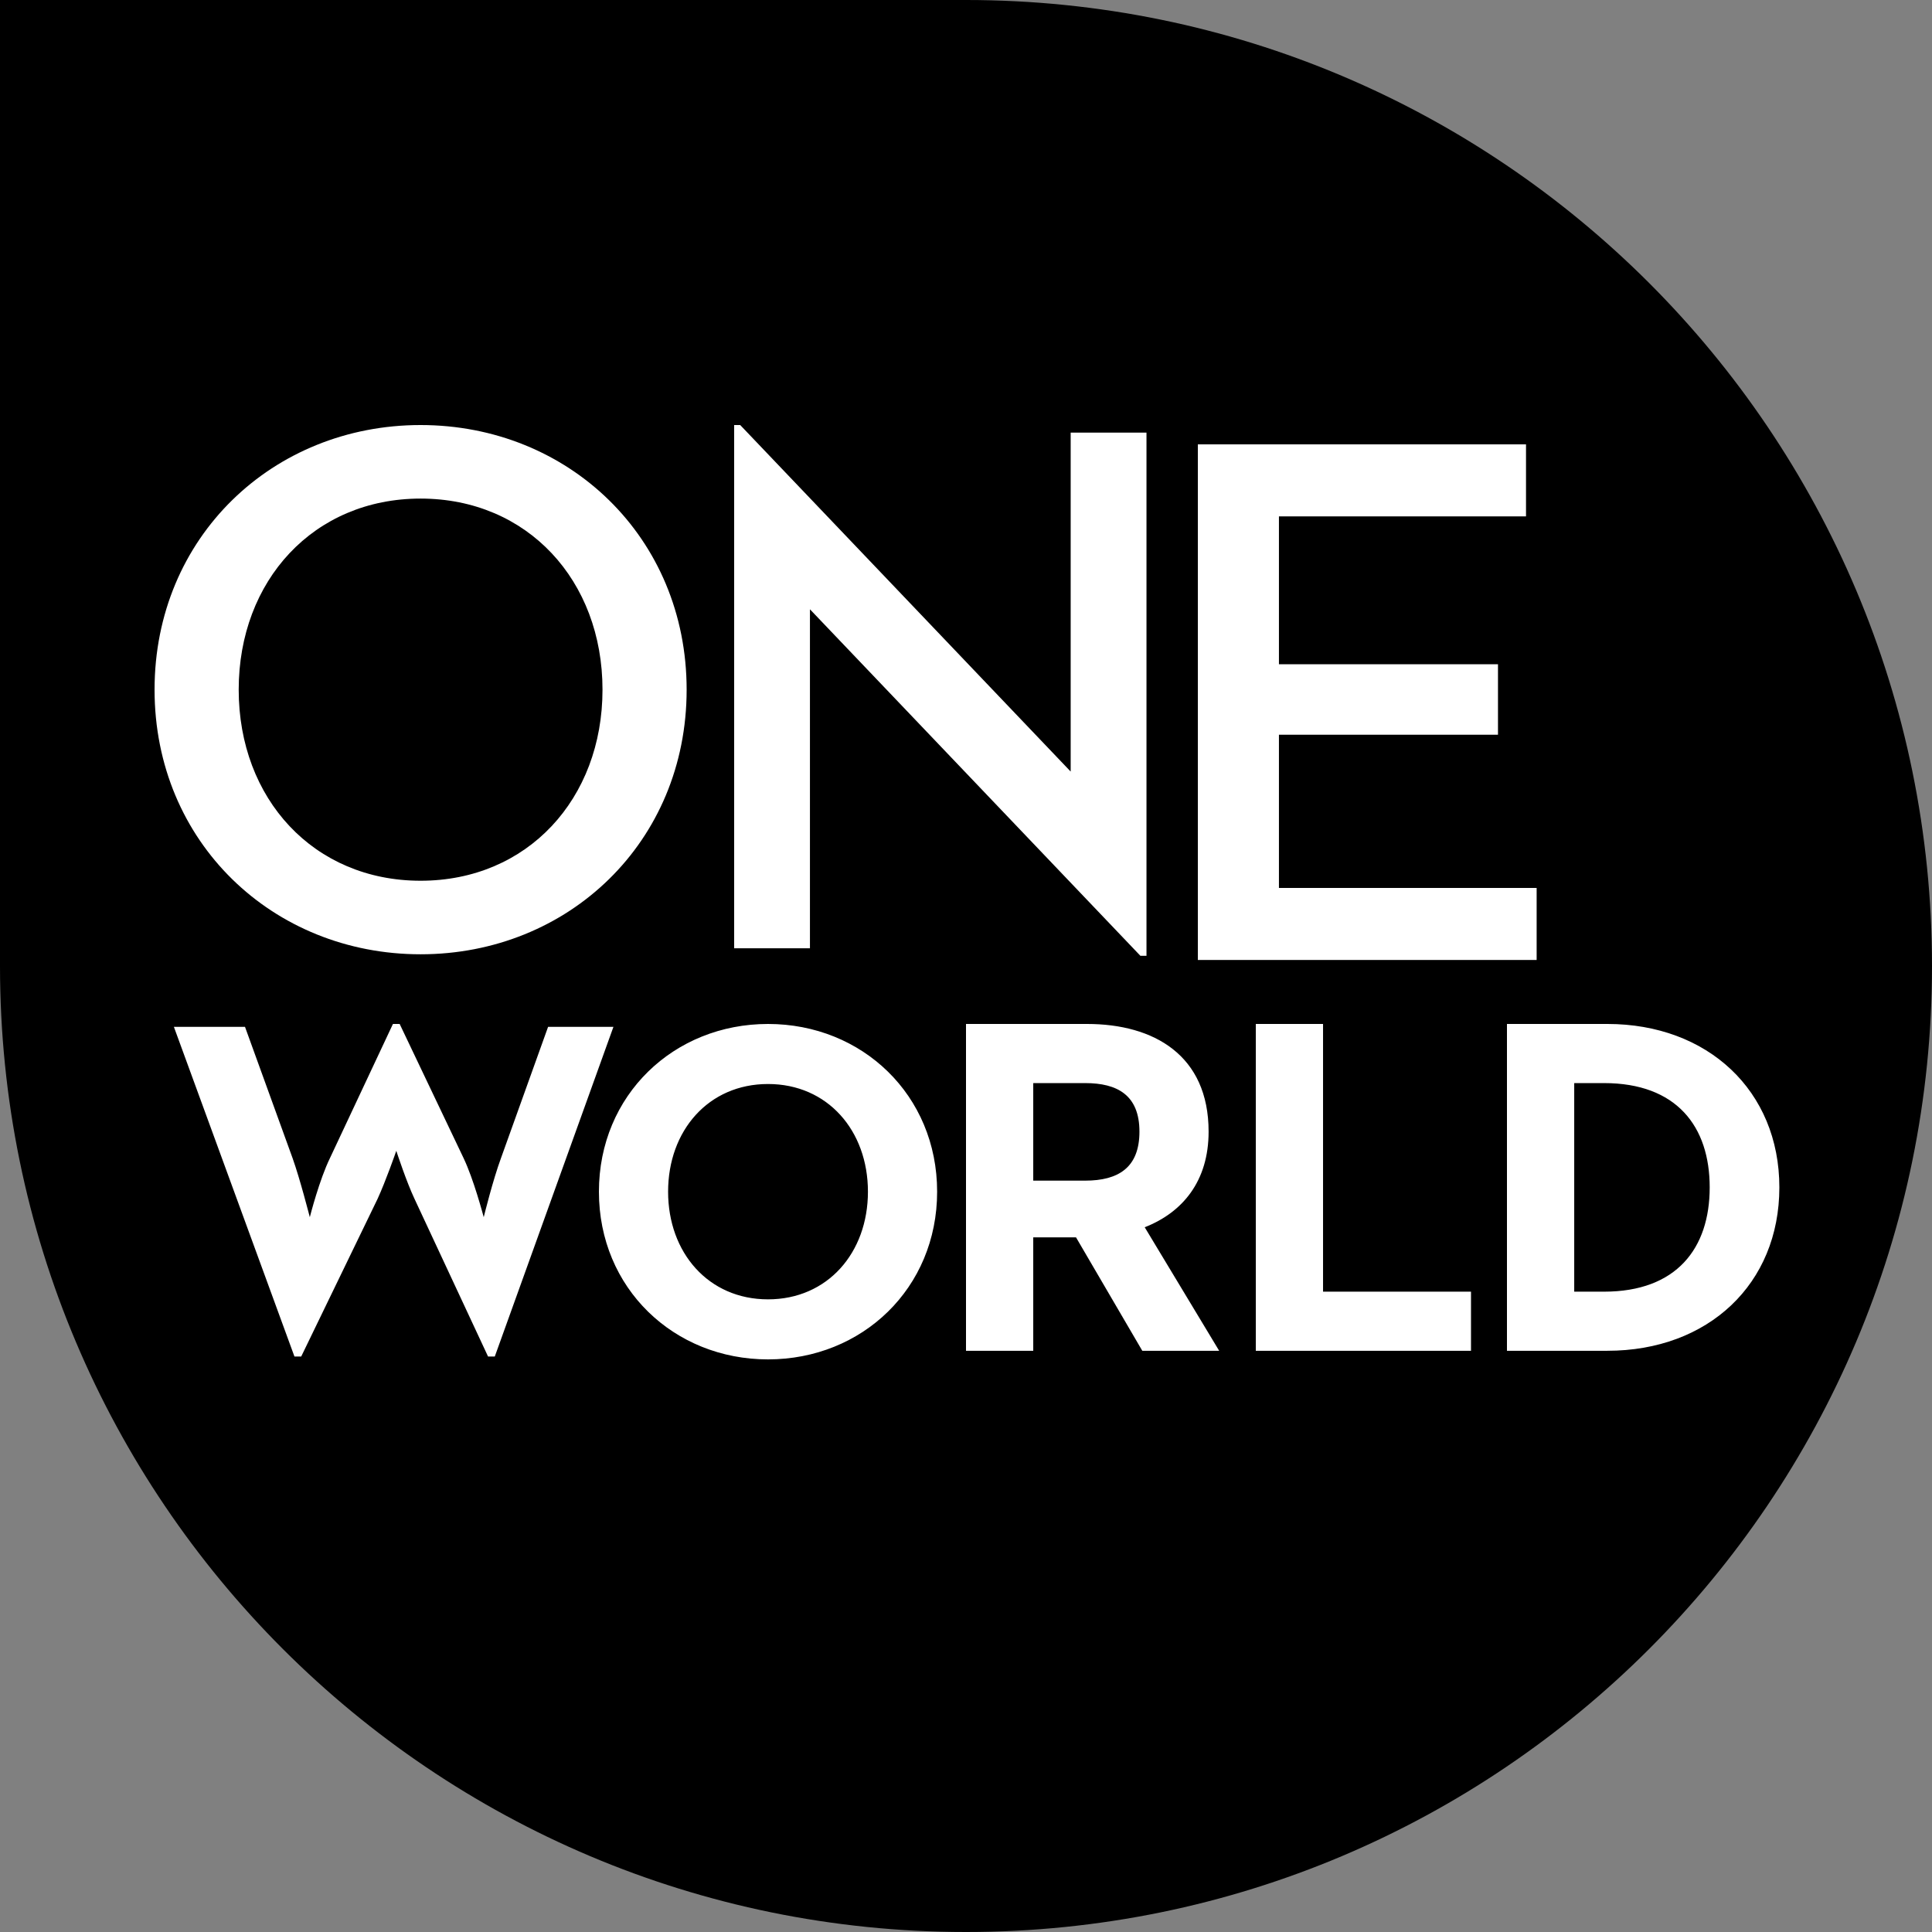
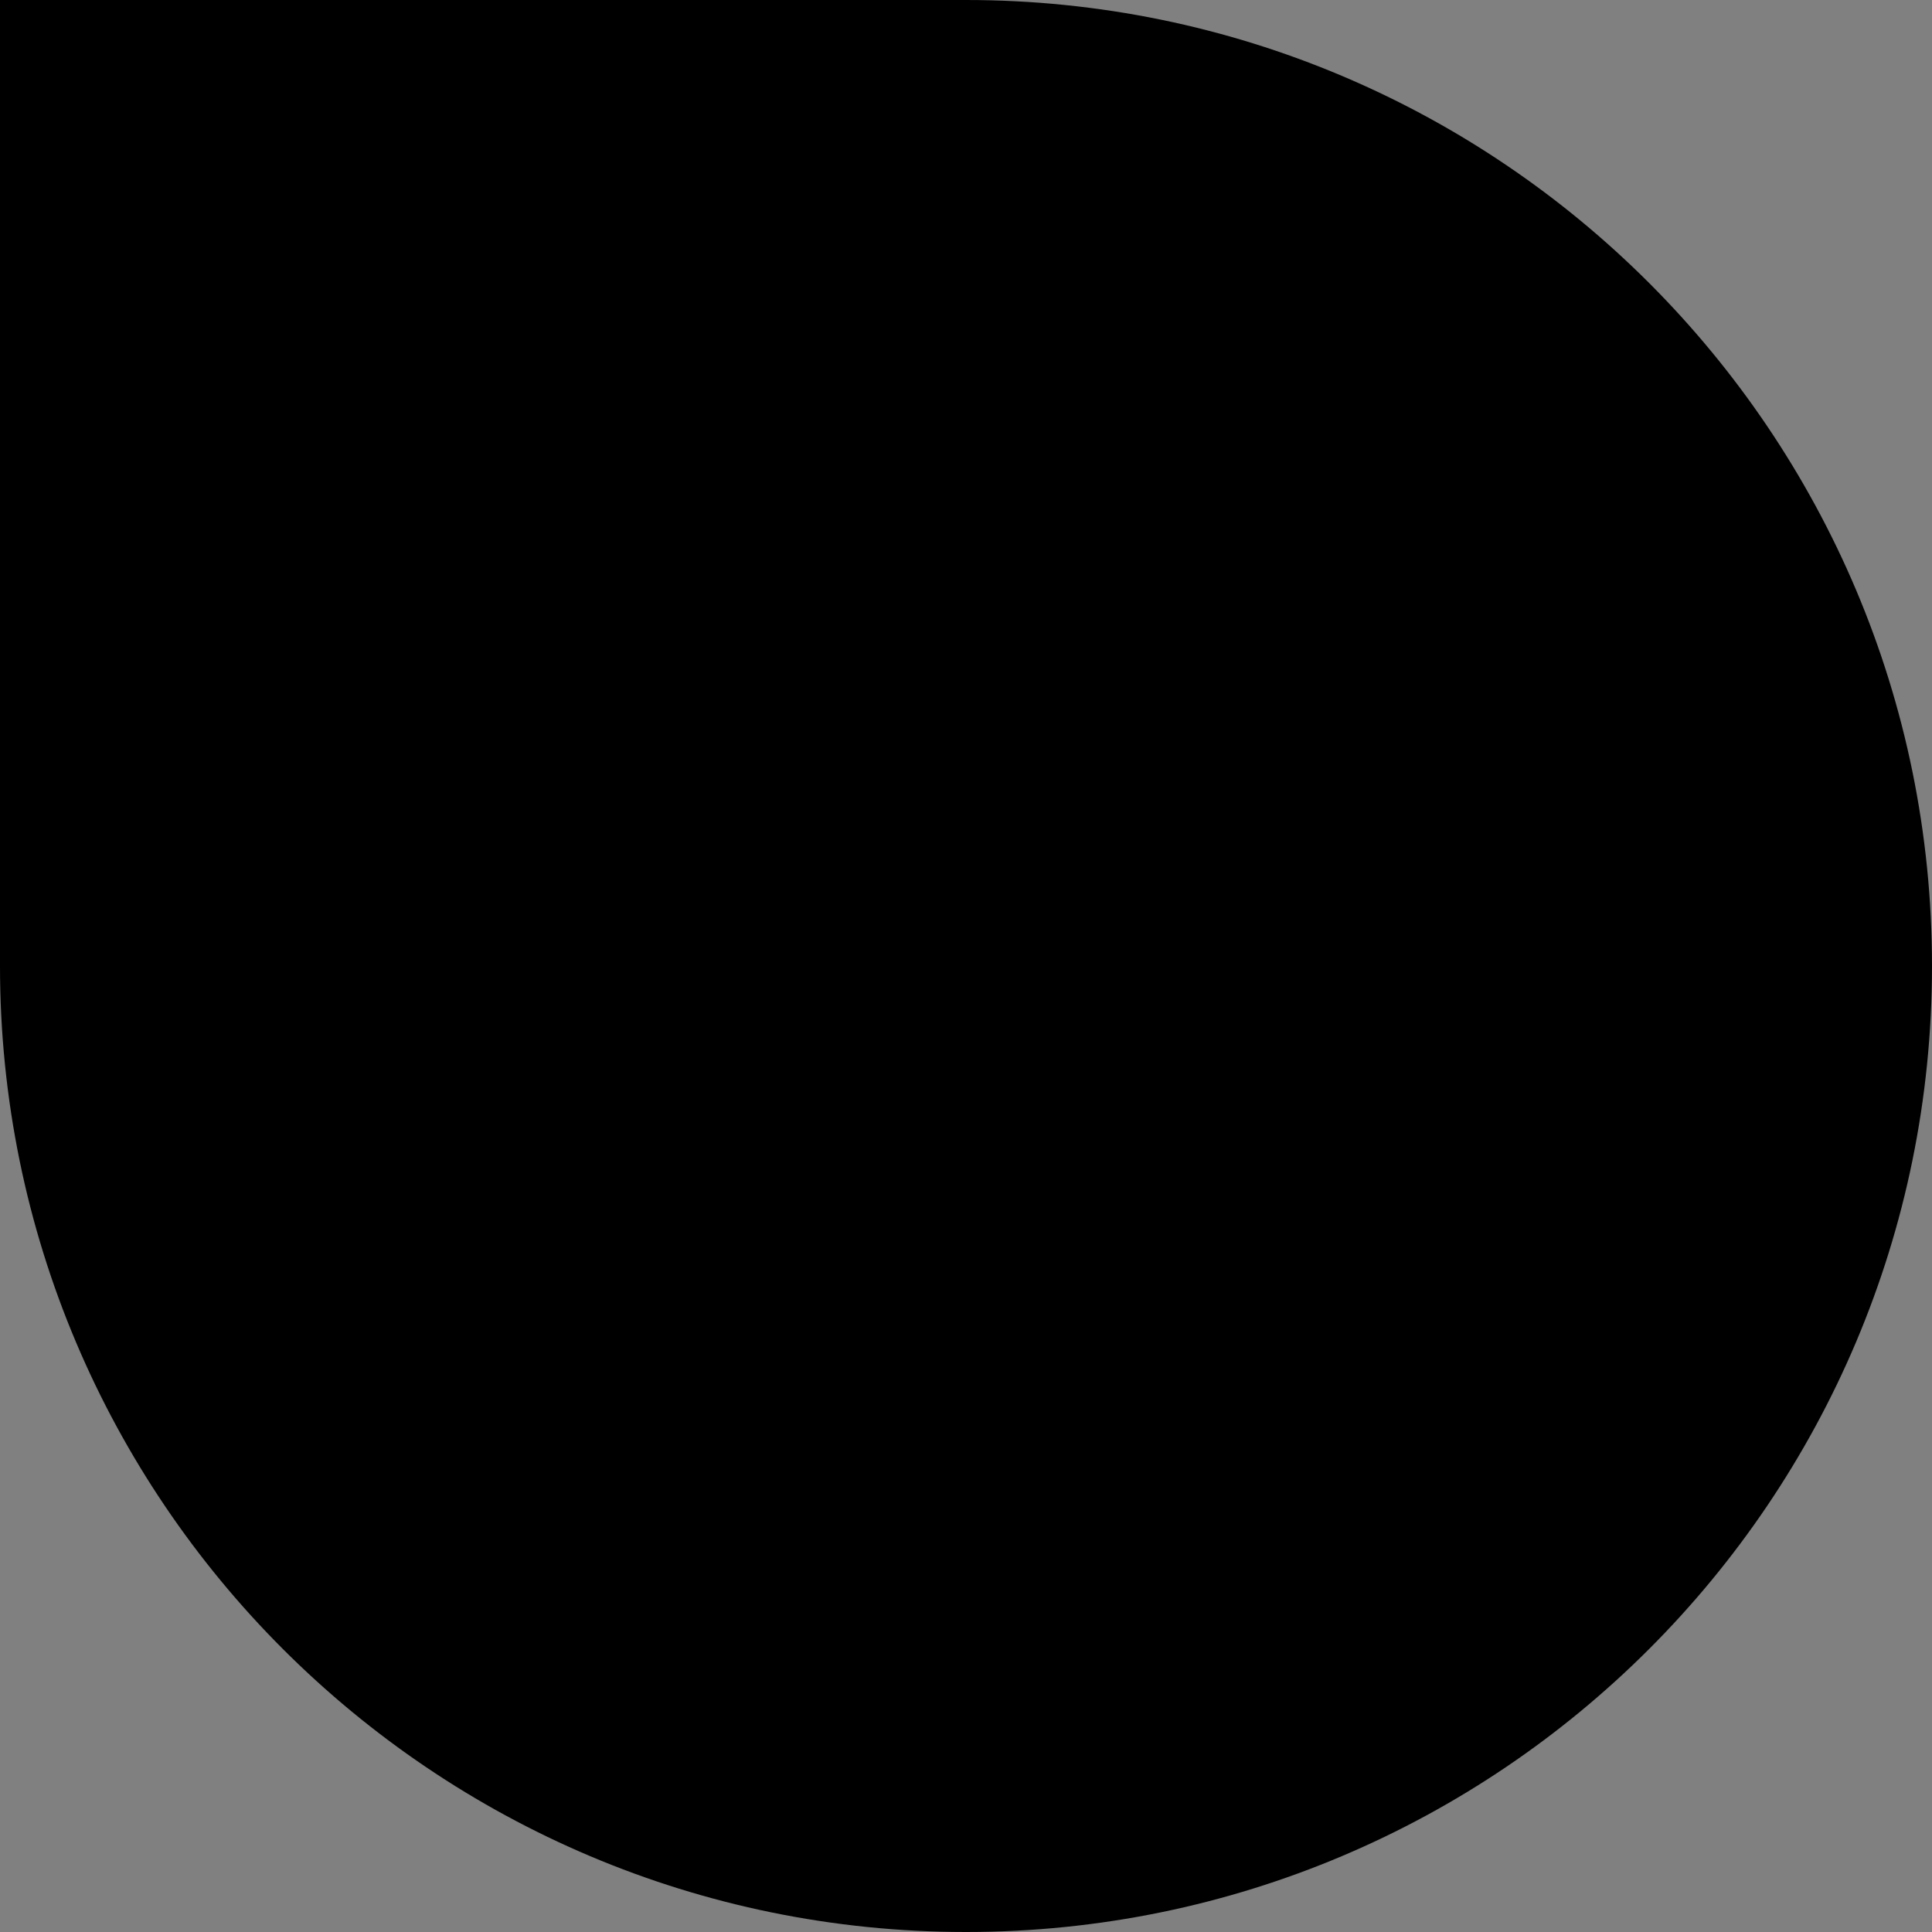
<svg xmlns="http://www.w3.org/2000/svg" viewBox="0 0 124 124" id="sprite-logo" width="100%" height="100%">
  <rect x="0" y="0" width="124" height="124" fill="#808080" stroke="none" />
  <path fill="#000" d="M62,0 L0,0 L0,61.999 C0,96.241 27.758,124 62,124 C96.242,124 124,96.241 124,61.999 C124,27.758 96.242,0 62,0 Z" />
-   <path fill="#FFF" d="M38.67 44.265C38.67 37.257 33.854 32 26.994 32 20.136 32 15.32 37.257 15.32 44.265 15.32 51.273 20.136 56.528 26.994 56.528 33.854 56.528 38.67 51.273 38.67 44.265M9.92 44.265C9.92 34.481 17.508 27.28 26.994 27.28 36.48 27.28 44.07 34.481 44.07 44.265 44.07 54.047 36.48 61.248 26.994 61.248 17.508 61.248 9.92 54.047 9.92 44.265M51.984 39.106L51.984 60.861 47.12 60.861 47.12 27.28 47.508 27.28 68.718 49.52 68.718 27.766 73.584 27.766 73.584 61.346 73.194 61.346zM76.88 28.52L97.943 28.52 97.943 33.142 82.085 33.142 82.085 42.633 96.144 42.633 96.144 47.158 82.085 47.158 82.085 56.991 98.625 56.991 98.625 61.612 76.88 61.612zM11.16 65.904L15.724 65.904 18.776 74.326C19.269 75.713 19.824 77.905 19.885 78.121 19.916 77.998 20.502 75.713 21.179 74.326L25.22 65.72 25.651 65.72 29.751 74.326C30.399 75.684 30.985 77.905 31.047 78.121 31.077 77.998 31.633 75.746 32.156 74.326L35.178 65.904 39.372 65.904 31.756 87.065 31.325 87.065 26.606 76.949C26.083 75.837 25.497 74.048 25.435 73.862 25.404 73.956 24.757 75.808 24.232 76.949L19.332 87.065 18.899 87.065 11.16 65.904zM55.706 76.485C55.706 72.567 53.117 69.574 49.293 69.574 45.47 69.574 42.88 72.567 42.88 76.485 42.88 80.403 45.47 83.395 49.293 83.395 53.117 83.395 55.706 80.403 55.706 76.485M38.44 76.485C38.44 70.286 43.25 65.72 49.293 65.72 55.337 65.72 60.147 70.286 60.147 76.485 60.147 82.684 55.337 87.249 49.293 87.249 43.25 87.249 38.44 82.684 38.44 76.485M69.647 75.776C71.773 75.776 73.132 74.945 73.132 72.632 73.132 70.285 71.712 69.515 69.647 69.515L66.316 69.515 66.316 75.776 69.647 75.776zM62 65.72L69.77 65.72C74.057 65.72 77.571 67.726 77.571 72.632 77.571 75.806 75.906 77.814 73.47 78.768L78.249 86.696 73.315 86.696 69.061 79.416 66.316 79.416 66.316 86.696 62 86.696 62 65.72zM80.6 65.72L84.916 65.72 84.916 82.902 94.412 82.902 94.412 86.696 80.6 86.696zM102.948 82.902C107.604 82.902 109.732 80.125 109.732 76.209 109.732 72.291 107.604 69.515 102.948 69.515L101.037 69.515 101.037 82.902 102.948 82.902zM96.72 65.72L103.165 65.72C109.607 65.72 114.203 70.008 114.203 76.209 114.203 82.408 109.638 86.696 103.165 86.696L96.72 86.696 96.72 65.72z" />
</svg>